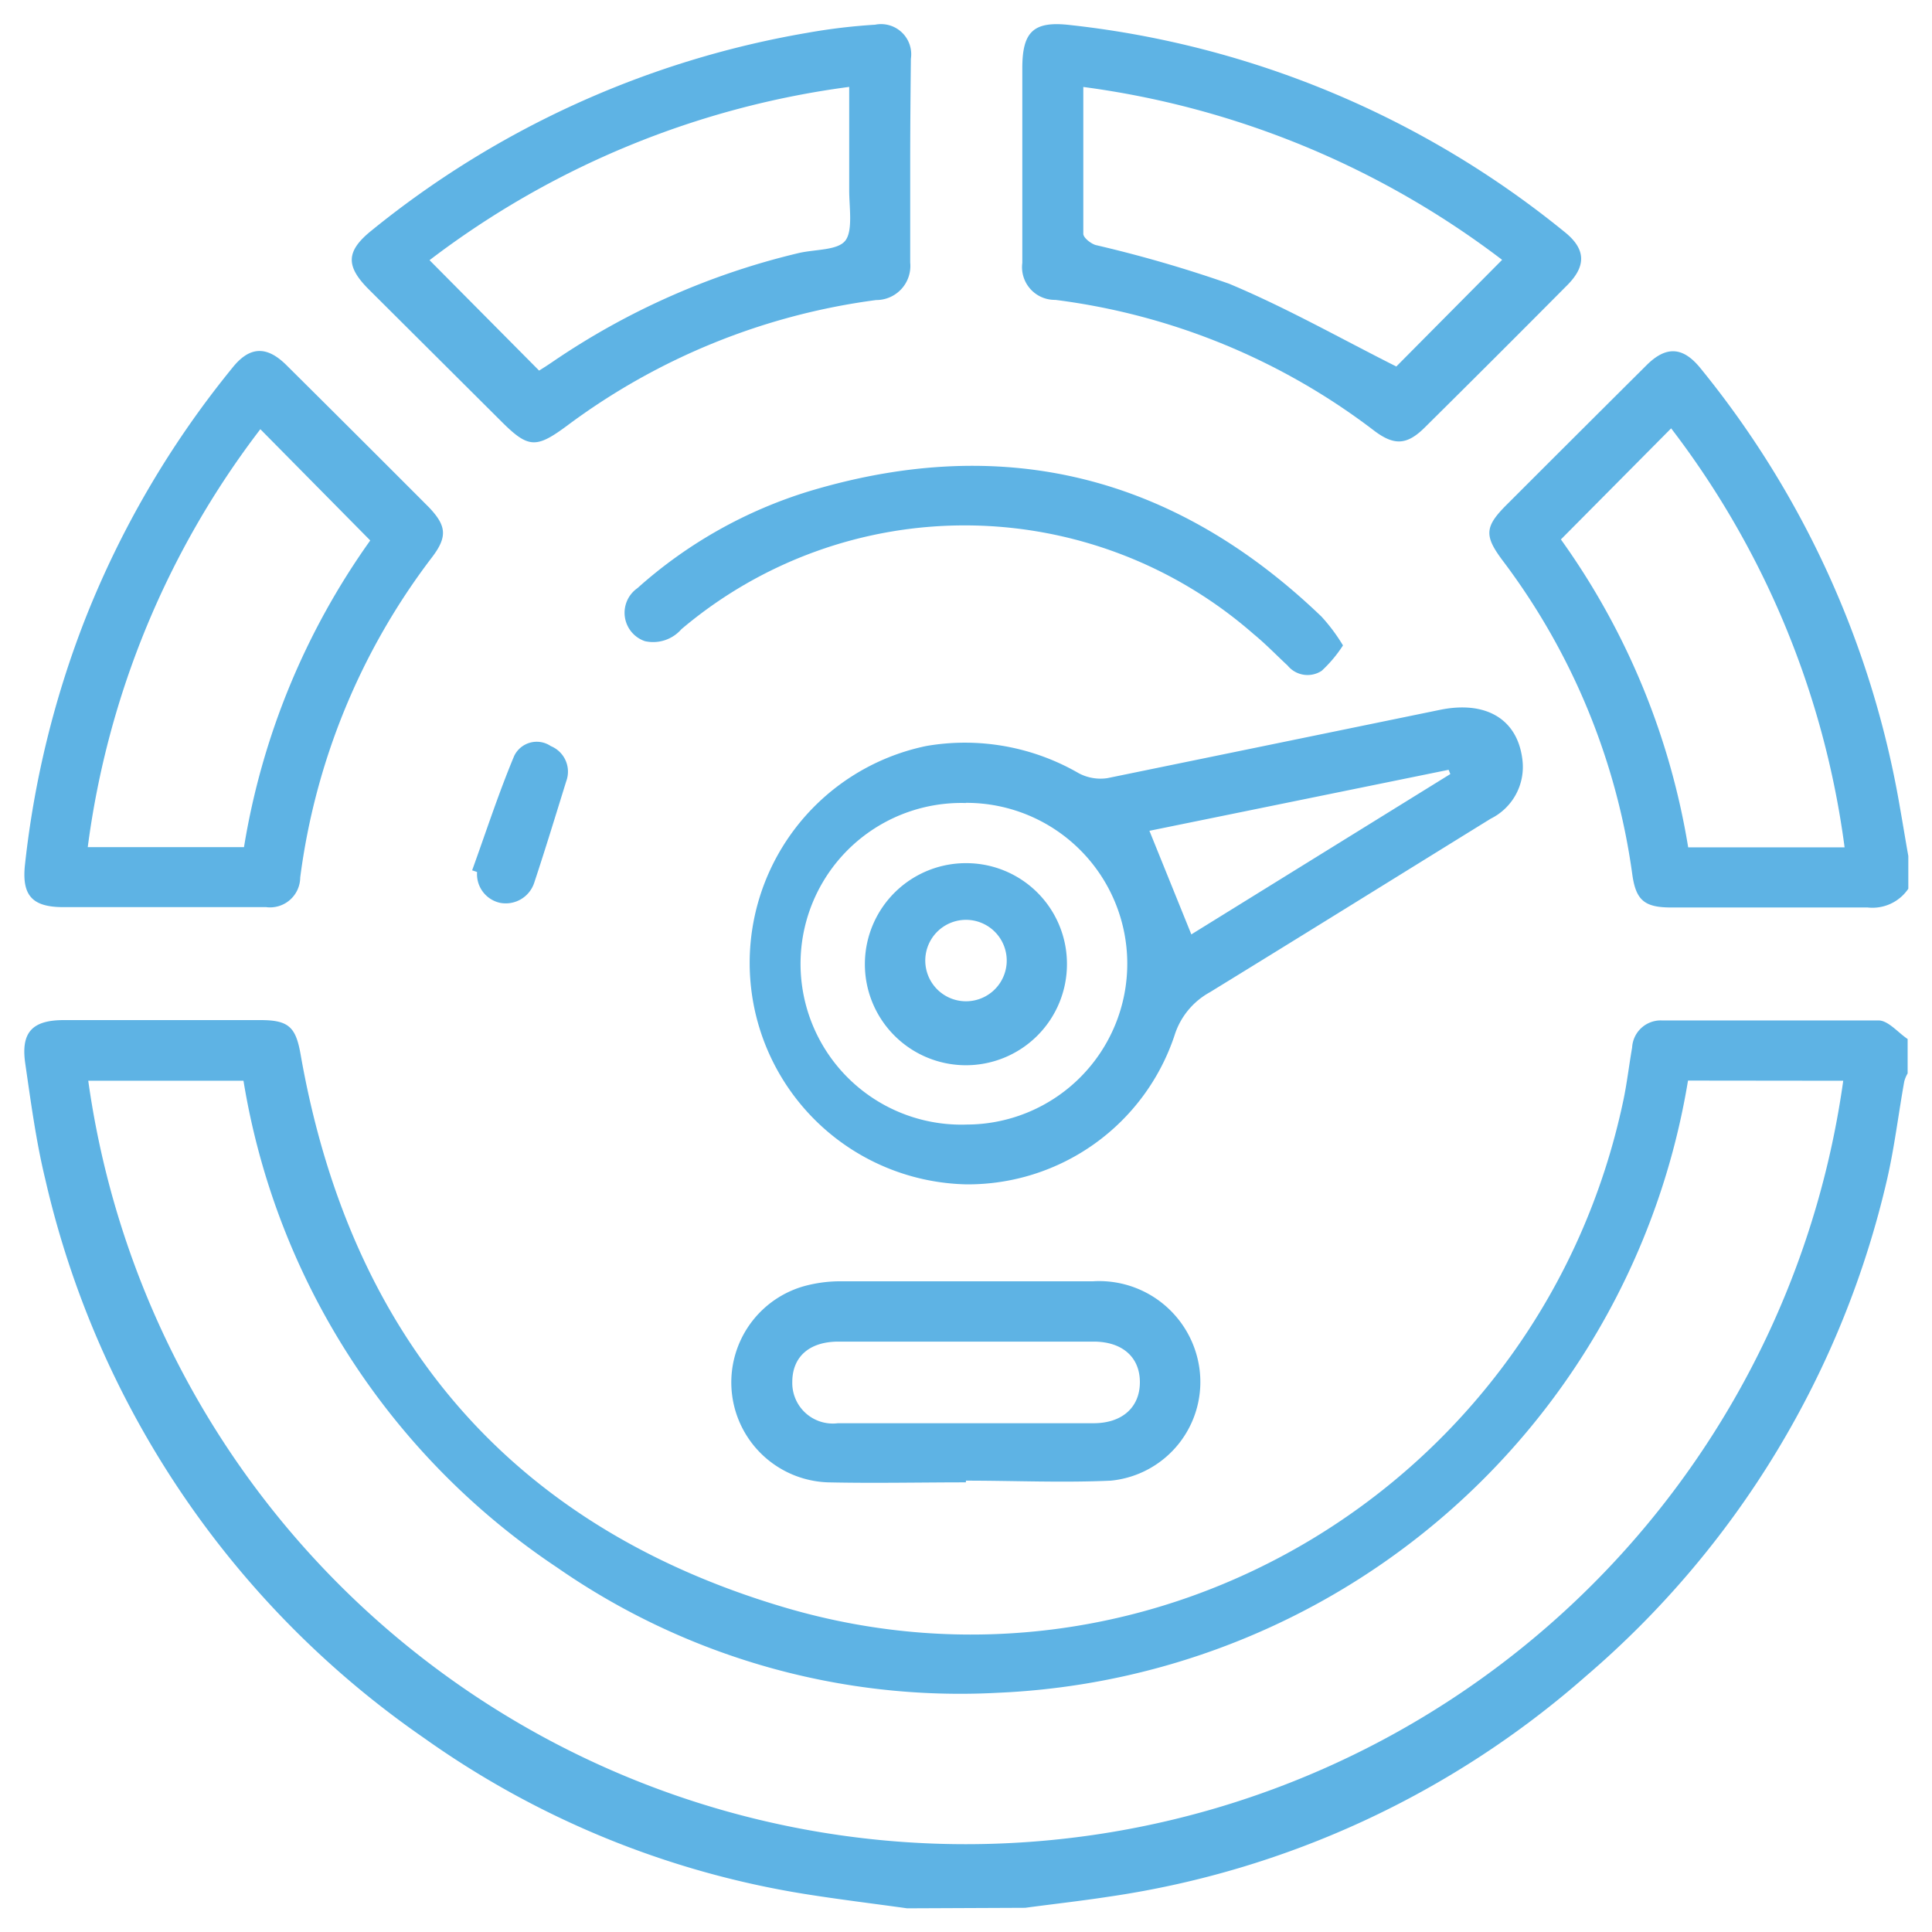
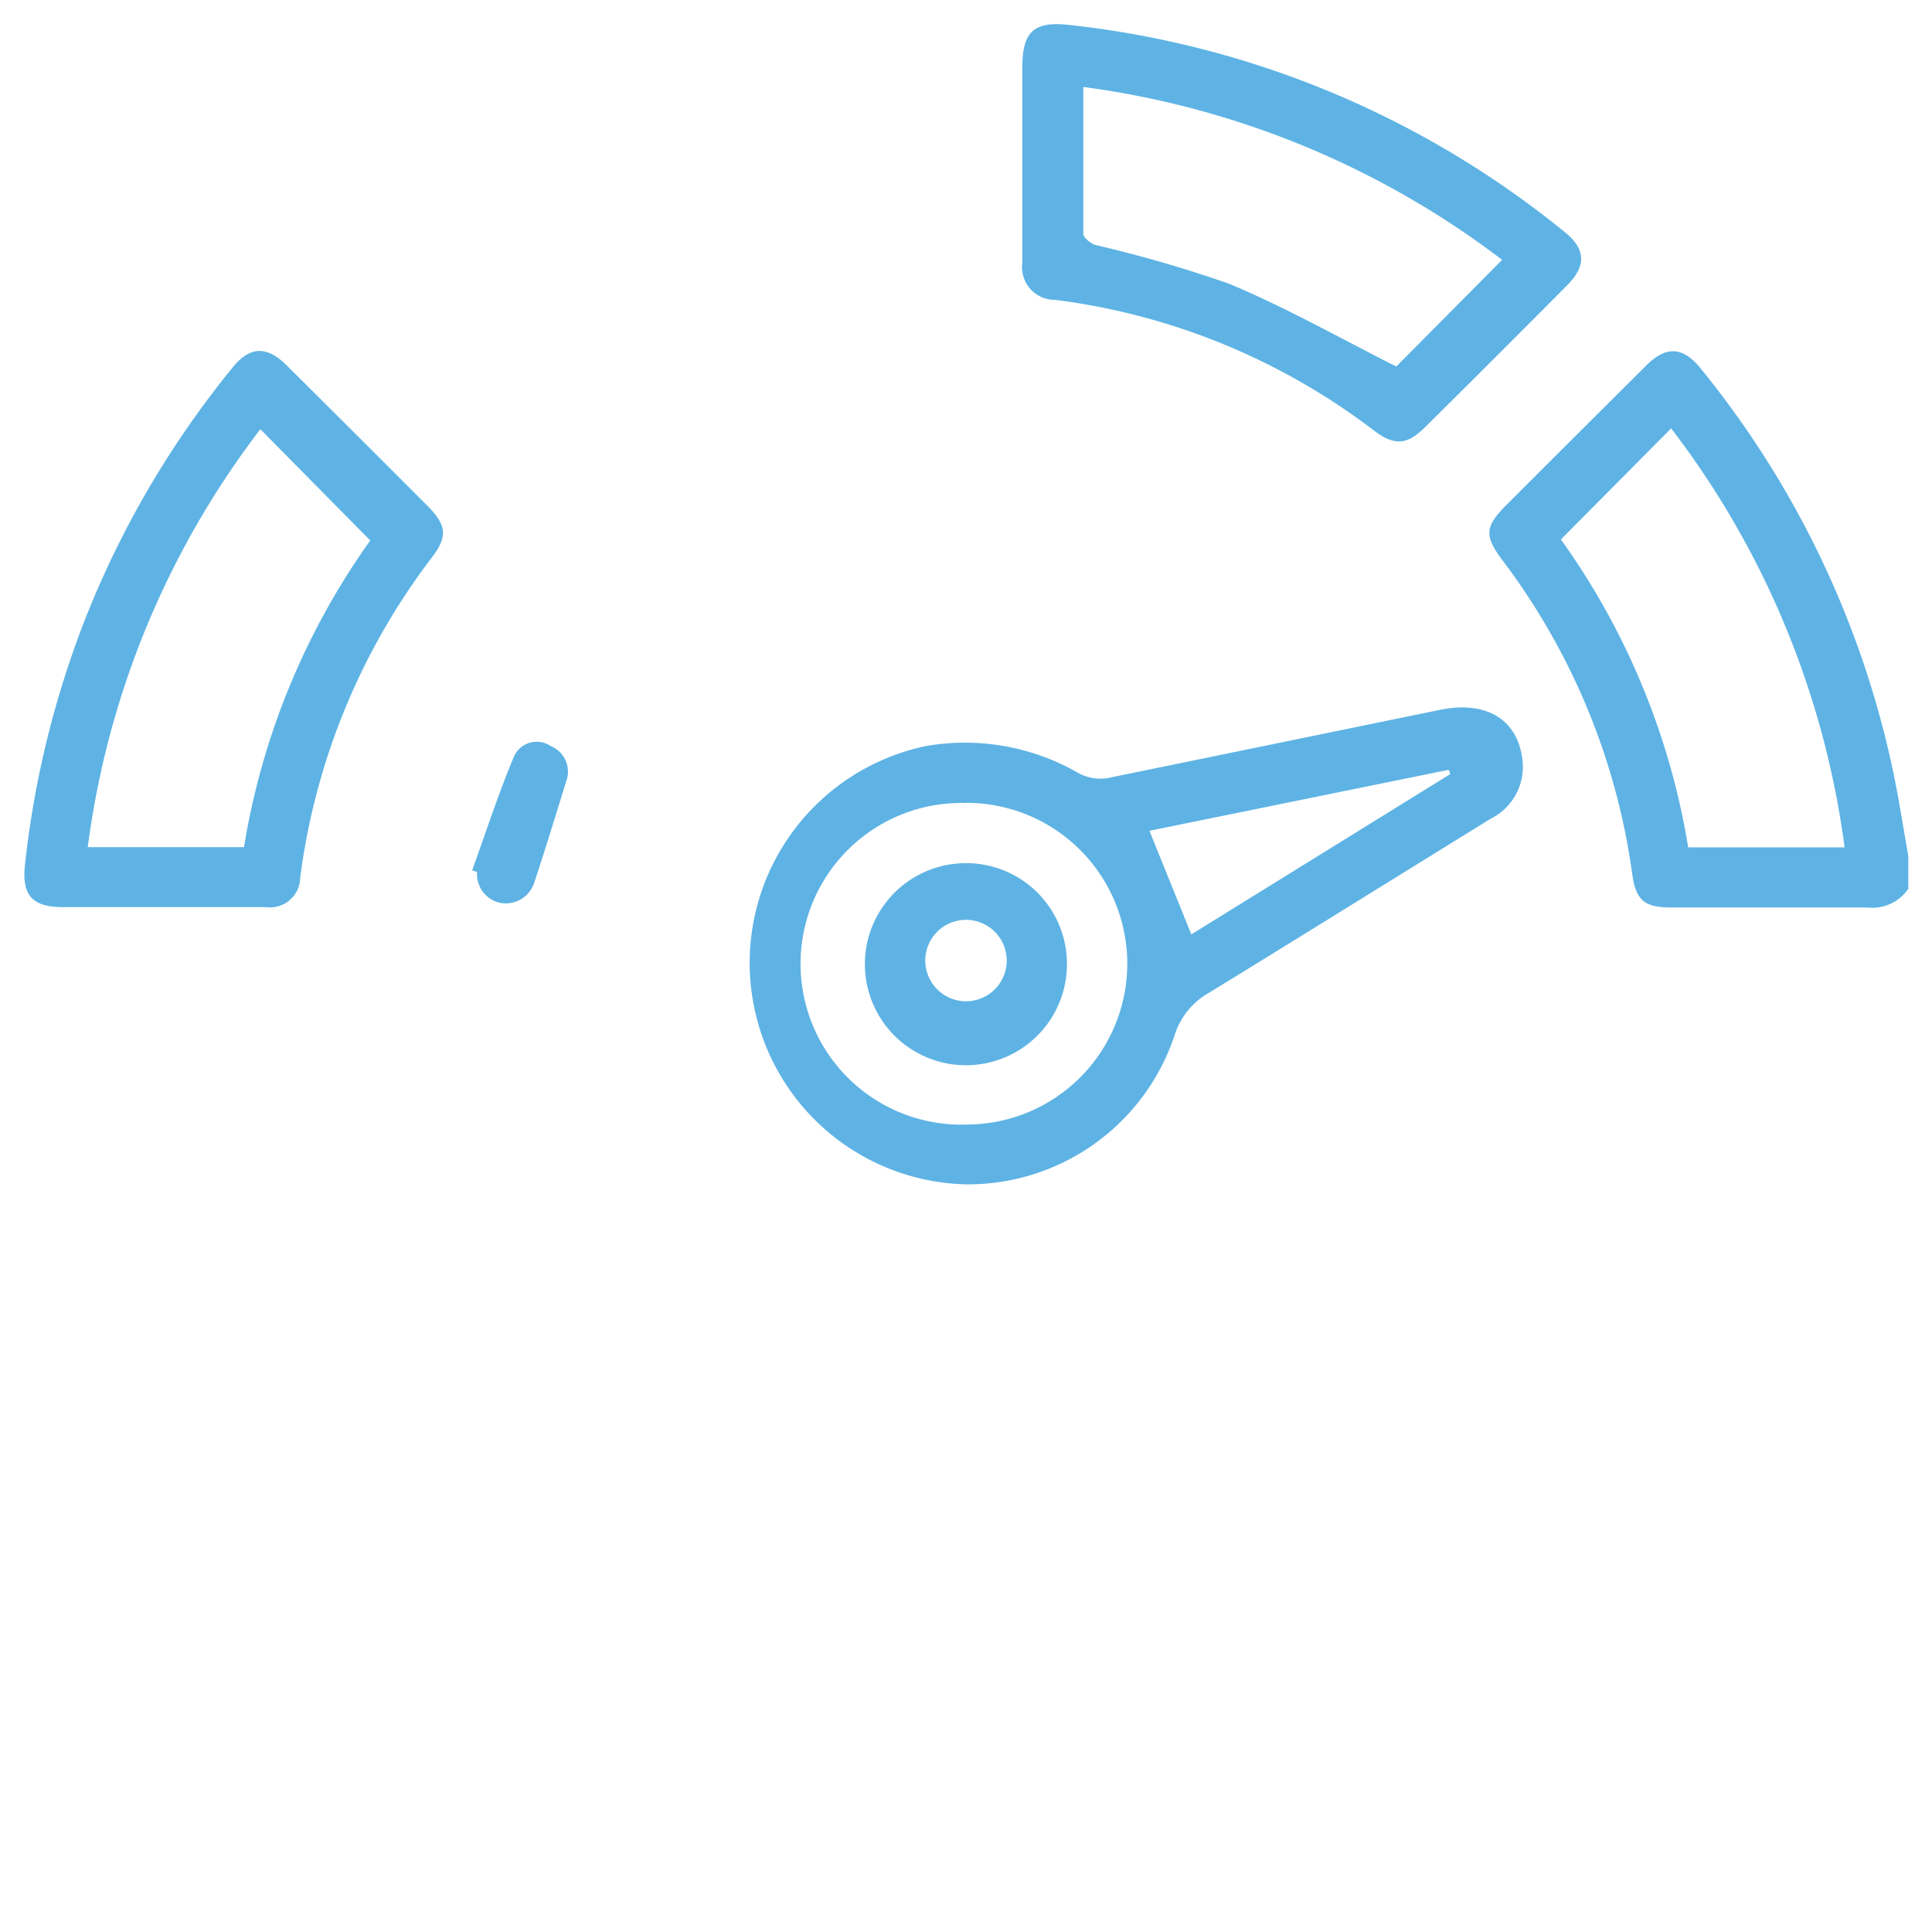
<svg xmlns="http://www.w3.org/2000/svg" id="Calque_1" data-name="Calque 1" viewBox="0 0 113.39 113.39">
  <defs>
    <style>.cls-1{fill:#5eb3e4;}</style>
  </defs>
-   <path class="cls-1" d="M53.24,112c-2-.28-4-.52-6.06-.85A53,53,0,0,1,24.88,102,54.7,54.7,0,0,1,2.65,69.18C2.12,67,1.81,64.67,1.48,62.4c-.26-1.82.42-2.53,2.27-2.53H15.29c1.65,0,2.07.41,2.35,2,2.89,16.5,12.22,27.64,28.27,32.43C67.82,100.86,90.56,87,95.28,64.56c.21-1,.33-2.05.51-3.08a1.68,1.68,0,0,1,1.73-1.59c4.24,0,8.49,0,12.73,0,.57,0,1.14.71,1.71,1.09V63a1.81,1.81,0,0,0-.2.48c-.34,1.9-.57,3.83-1,5.71A54.49,54.49,0,0,1,93.06,98.39a54.19,54.19,0,0,1-28,12.93c-1.63.25-3.26.43-4.89.65ZM99.07,63.42A42.94,42.94,0,0,1,58.56,99.35,41.42,41.42,0,0,1,32.7,92,42.56,42.56,0,0,1,14.29,63.43H5.18a52,52,0,0,0,103,0Z" />
  <path class="cls-1" d="M112,52.16a2.54,2.54,0,0,1-2.39,1.1c-3.84,0-7.69,0-11.54,0-1.56,0-2.06-.43-2.27-1.94a39.44,39.44,0,0,0-7.6-18.41c-1.11-1.48-1.07-2,.26-3.32q4.08-4.08,8.17-8.15c1.16-1.16,2.15-1.09,3.17.17a55.54,55.54,0,0,1,11.71,25.79c.17.95.32,1.89.49,2.84ZM91.61,31.66a42.84,42.84,0,0,1,7.47,18.07h9.18A51.49,51.49,0,0,0,98.08,25.14Z" />
  <path class="cls-1" d="M56.7,69.51a13,13,0,0,1-2.32-25.73,13.34,13.34,0,0,1,8.93,1.6,2.72,2.72,0,0,0,1.68.29q9.75-2,19.48-4c2.71-.57,4.59.51,4.88,2.91a3.39,3.39,0,0,1-1.86,3.47c-5.5,3.4-11,6.82-16.49,10.19a4.38,4.38,0,0,0-2.07,2.54A12.78,12.78,0,0,1,56.7,69.51Zm0-22.38A9.44,9.44,0,1,0,56.76,66a9.44,9.44,0,0,0-.08-18.88Zm10.76,1.63,2.46,6.08,15.2-9.41-.1-.25Z" />
-   <path class="cls-1" d="M53.42,9.47c0,2,0,4,0,5.94a2,2,0,0,1-2,2.2A38.78,38.78,0,0,0,33.26,25c-1.8,1.33-2.26,1.31-3.84-.27l-7.8-7.77c-1.36-1.37-1.3-2.24.21-3.45A55.32,55.32,0,0,1,47.36,1.93a34.91,34.91,0,0,1,4-.48,1.77,1.77,0,0,1,2.1,2C53.44,5.44,53.42,7.46,53.42,9.47ZM31.64,21.75c.24-.15.54-.34.83-.54a43.39,43.39,0,0,1,14.37-6.35c1-.24,2.35-.15,2.79-.76s.2-2,.21-3c0-2,0-3.93,0-6A51.75,51.75,0,0,0,25.21,15.27Z" />
  <path class="cls-1" d="M60,9.4c0-1.8,0-3.6,0-5.4,0-2.16.67-2.78,2.81-2.53a55.54,55.54,0,0,1,29,12.13c1.26,1,1.32,2,.15,3.16q-4.14,4.17-8.32,8.31c-1.06,1.06-1.81,1.1-3,.2a38.86,38.86,0,0,0-18.7-7.67A1.92,1.92,0,0,1,60,15.43C60,13.42,60,11.41,60,9.4Zm3.58-4.3c0,3,0,5.79,0,8.62,0,.23.43.57.72.66a75.73,75.73,0,0,1,7.83,2.27c3.35,1.4,6.54,3.21,9.82,4.86l6.21-6.26A51.78,51.78,0,0,0,63.55,5.1Z" />
  <path class="cls-1" d="M9.55,53.24H3.72c-1.83,0-2.46-.68-2.25-2.53A56.25,56.25,0,0,1,5,36.33a55.55,55.55,0,0,1,8.62-14.72c1-1.27,2-1.35,3.17-.2q4.2,4.17,8.4,8.38c1,1.06,1.09,1.7.17,2.91a39.27,39.27,0,0,0-7.74,18.8,1.77,1.77,0,0,1-2,1.74Zm4.77-3.52a42.82,42.82,0,0,1,7.41-18l-6.45-6.53A51.24,51.24,0,0,0,5.15,49.72Z" />
-   <path class="cls-1" d="M56.69,87c-2.7,0-5.39.06-8.09,0a5.87,5.87,0,0,1-1.46-11.5,8,8,0,0,1,2.12-.3c5,0,9.92,0,14.88,0a5.94,5.94,0,0,1,6.25,5.08A5.82,5.82,0,0,1,65.2,86.9c-2.83.13-5.67,0-8.51,0Zm0-8.26H49.21c-1.71,0-2.71.89-2.71,2.37a2.38,2.38,0,0,0,2.68,2.42h15c1.68,0,2.71-.93,2.72-2.39s-1-2.39-2.69-2.4Z" />
-   <path class="cls-1" d="M78.82,37.88a7.73,7.73,0,0,1-1.25,1.49,1.51,1.51,0,0,1-2-.31c-.66-.61-1.28-1.26-2-1.85a25.73,25.73,0,0,0-33.58-.28,2.2,2.2,0,0,1-2.14.7,1.76,1.76,0,0,1-.44-3.11,26.9,26.9,0,0,1,10.15-5.71c11.44-3.42,21.44-.84,30,7.38A10.48,10.48,0,0,1,78.82,37.88Z" />
  <path class="cls-1" d="M27.71,51.08c.81-2.24,1.55-4.52,2.47-6.72a1.47,1.47,0,0,1,2.15-.57,1.62,1.62,0,0,1,.9,2.07c-.62,2-1.23,4-1.87,5.93a1.76,1.76,0,0,1-2,1.2A1.72,1.72,0,0,1,28,51.18Z" />
-   <path class="cls-1" d="M56.79,50.66a5.91,5.91,0,0,1,5.83,5.94,5.93,5.93,0,1,1-5.83-5.94Zm2.29,5.87a2.39,2.39,0,1,0-4.77,0,2.39,2.39,0,0,0,4.77,0Z" />
+   <path class="cls-1" d="M56.79,50.66a5.91,5.91,0,0,1,5.83,5.94,5.93,5.93,0,1,1-5.83-5.94Zm2.29,5.87a2.39,2.39,0,1,0-4.77,0,2.39,2.39,0,0,0,4.77,0" />
</svg>